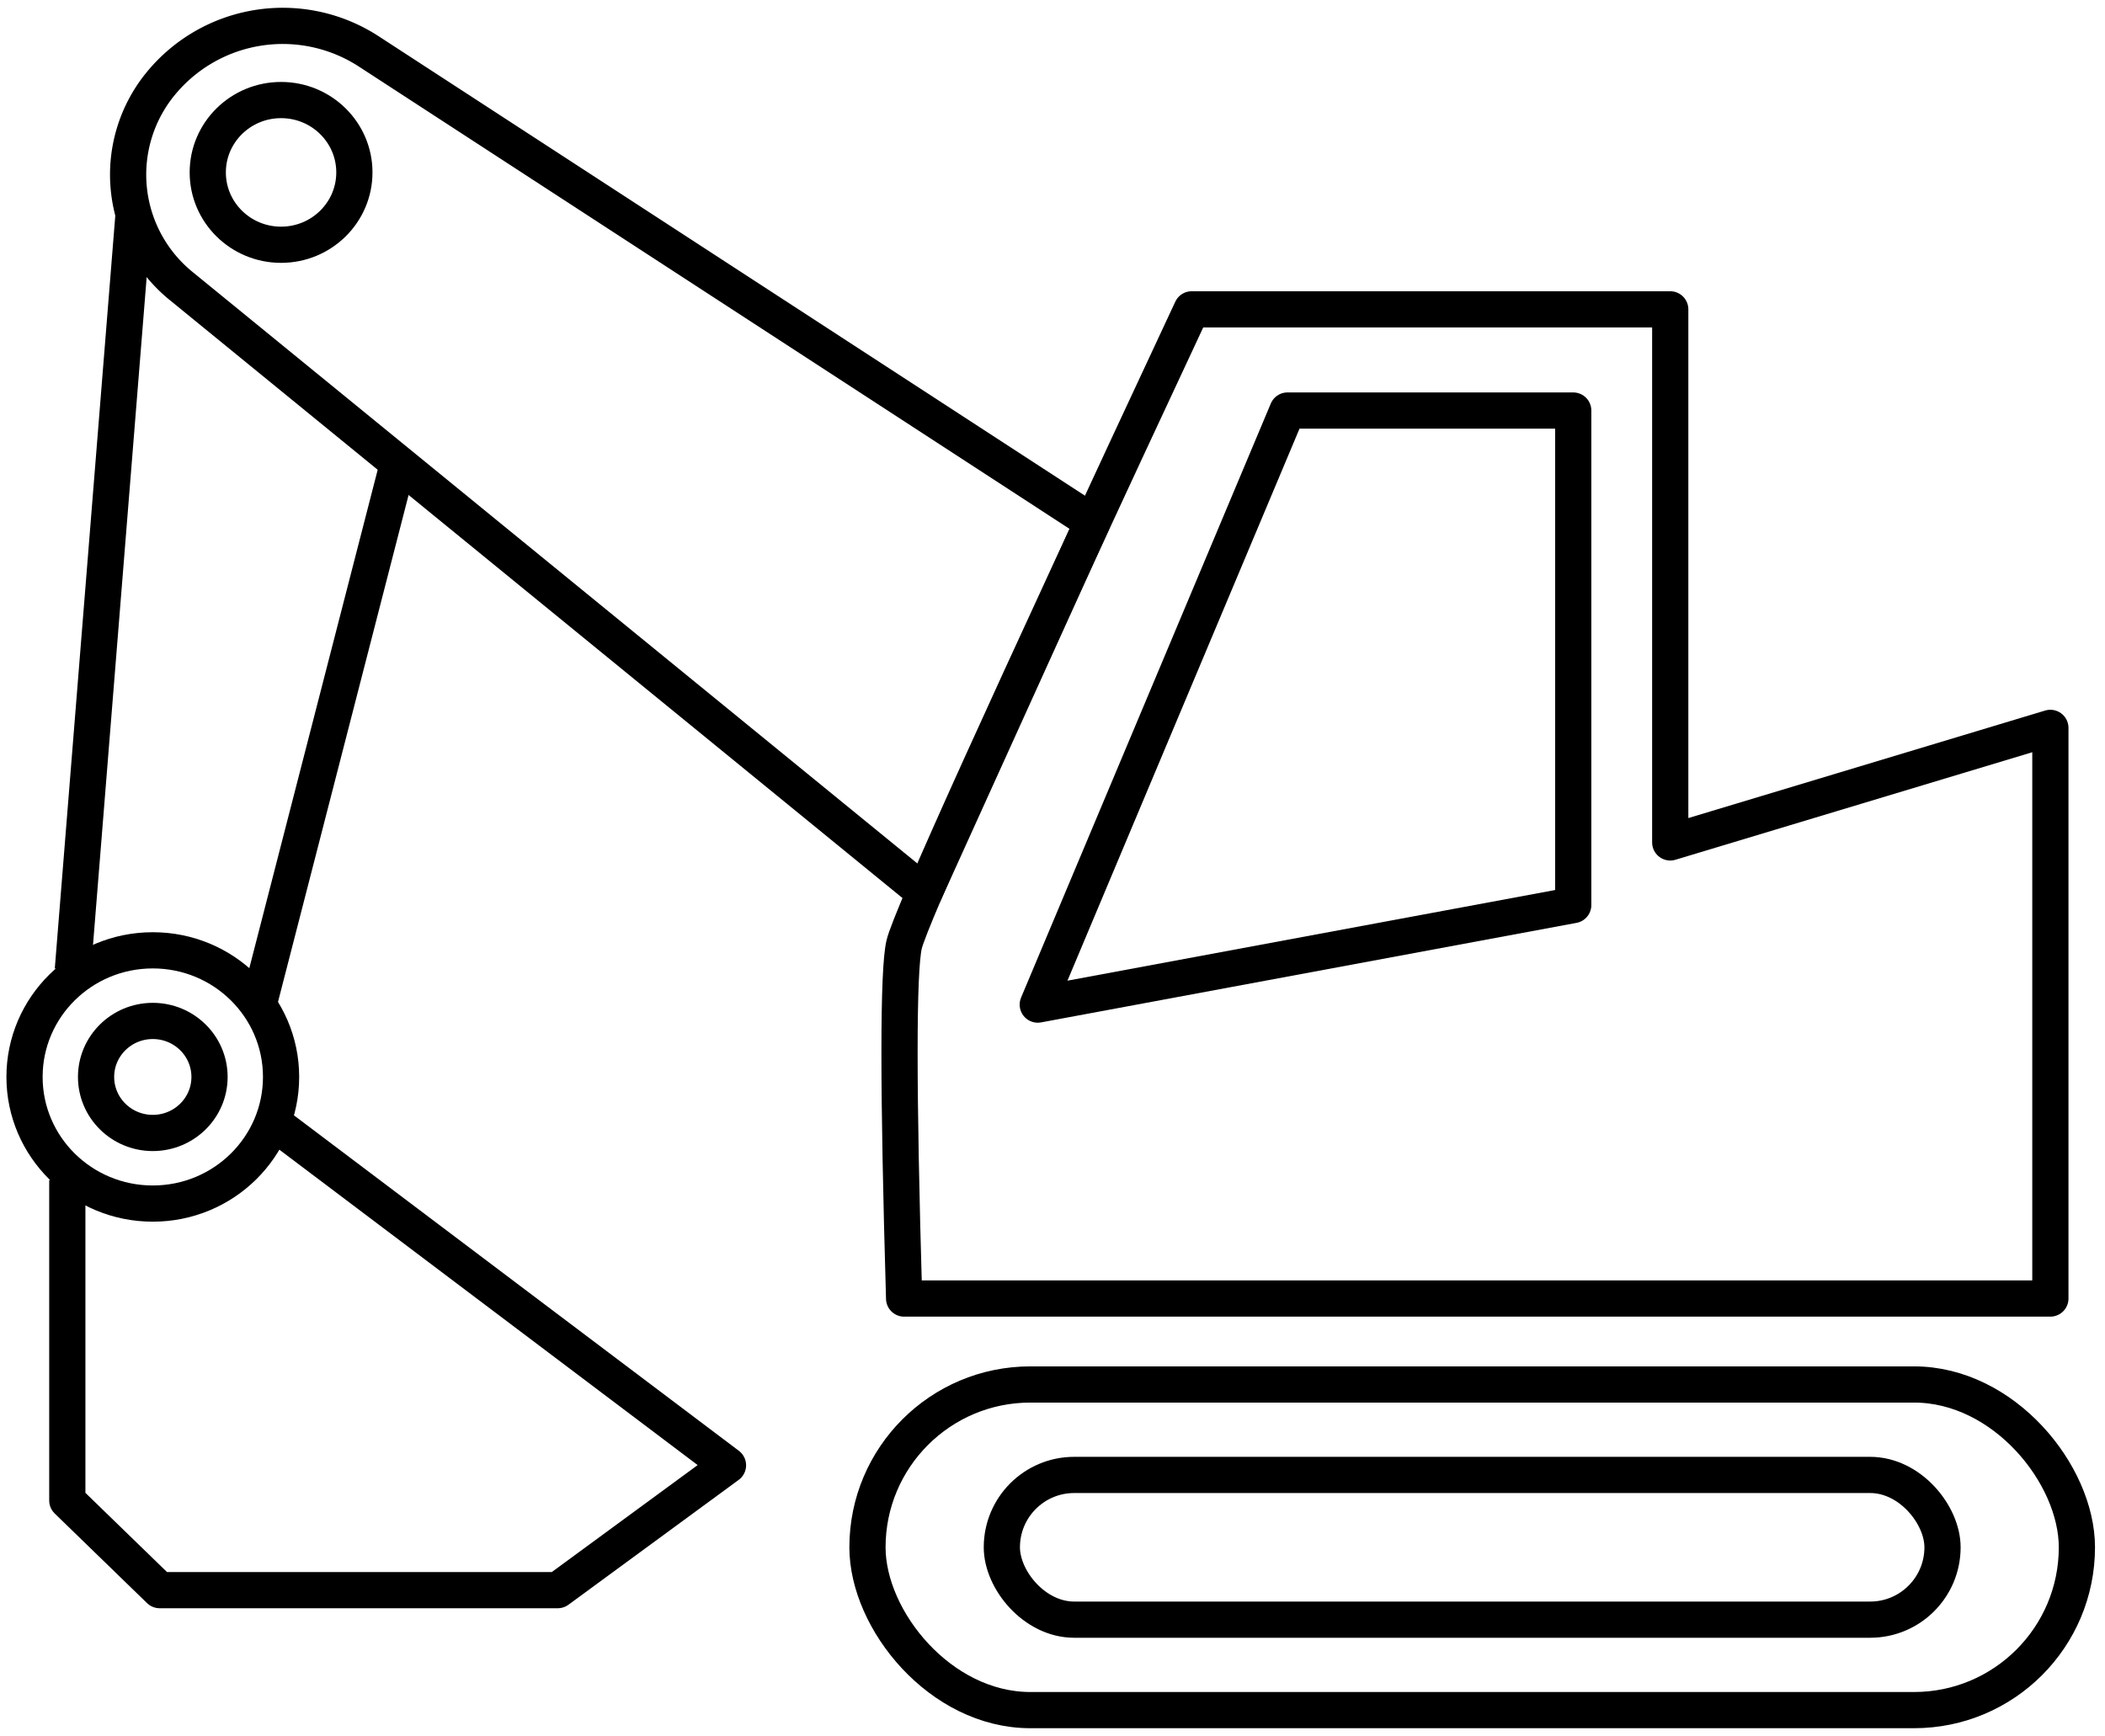
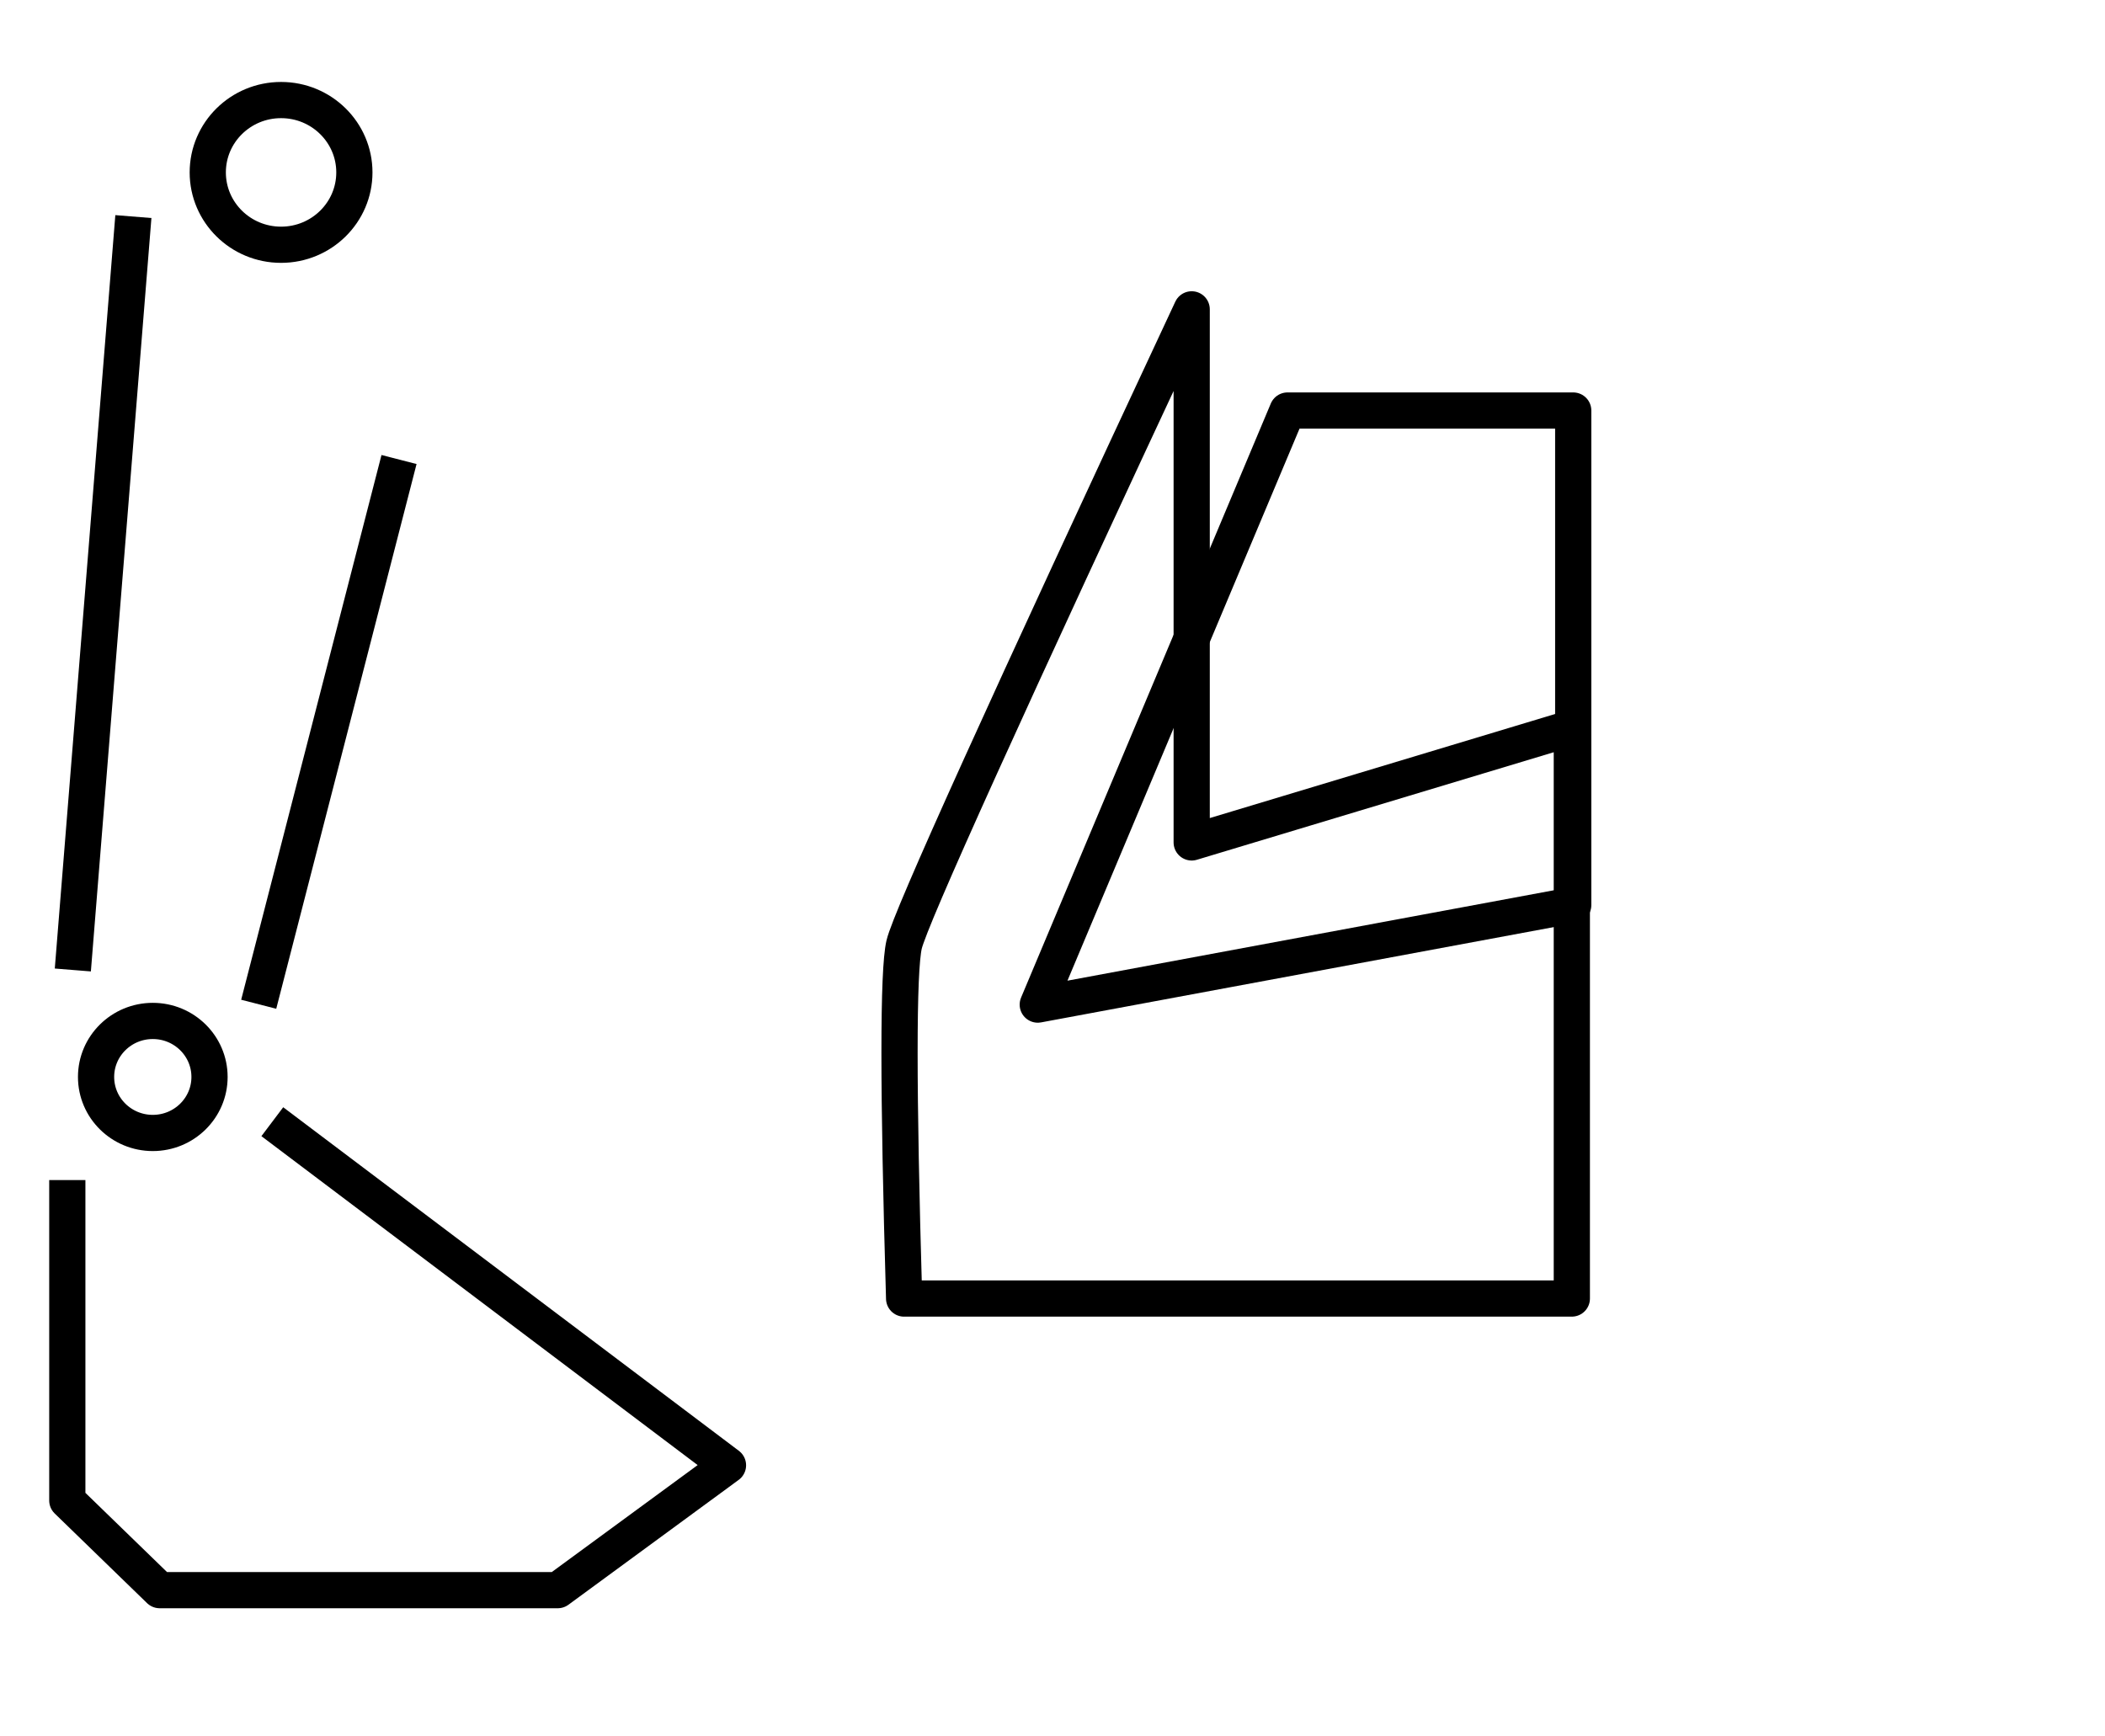
<svg xmlns="http://www.w3.org/2000/svg" width="80" height="66" viewBox="0 0 80 66">
  <g transform="translate(.932 .984)" stroke="#000" stroke-width="1.376" fill="none" fill-rule="evenodd" stroke-linejoin="round">
-     <path d="M33.429 48.373c-.233-7.97-.233-12.454 0-13.455.232-1 3.875-9.049 10.929-24.144h18.187v20.262l14.447-4.354v21.69H33.43zM8.9 37.187l5.333-20.705M4.137 7.248 1.836 35.884M9.417 41.651 26.735 54.71l-6.47 4.746H5.136l-3.51-3.407v-12.18" />
-     <rect x="32.036" y="51.639" width="45.964" height="12.377" rx="6.189" />
-     <rect x="37.143" y="55.077" width="35.75" height="5.501" rx="2.75" />
+     <path d="M33.429 48.373c-.233-7.97-.233-12.454 0-13.455.232-1 3.875-9.049 10.929-24.144v20.262l14.447-4.354v21.69H33.43zM8.9 37.187l5.333-20.705M4.137 7.248 1.836 35.884M9.417 41.651 26.735 54.71l-6.47 4.746H5.136l-3.51-3.407v-12.18" />
    <path d="m38.508 37.2 9.491-22.58h10.859v18.797z" />
-     <ellipse cx="4.875" cy="39.95" rx="4.875" ry="4.813" />
    <ellipse cx="4.875" cy="39.95" rx="2.156" ry="2.129" />
-     <path d="m34.201 32.942 6.384-14.08L13.083.97a5.996 5.996 0 0 0-7.94 1.265 5.452 5.452 0 0 0 .8 7.644L34.2 32.942z" />
    <ellipse cx="9.75" cy="5.569" rx="2.786" ry="2.75" />
  </g>
</svg>